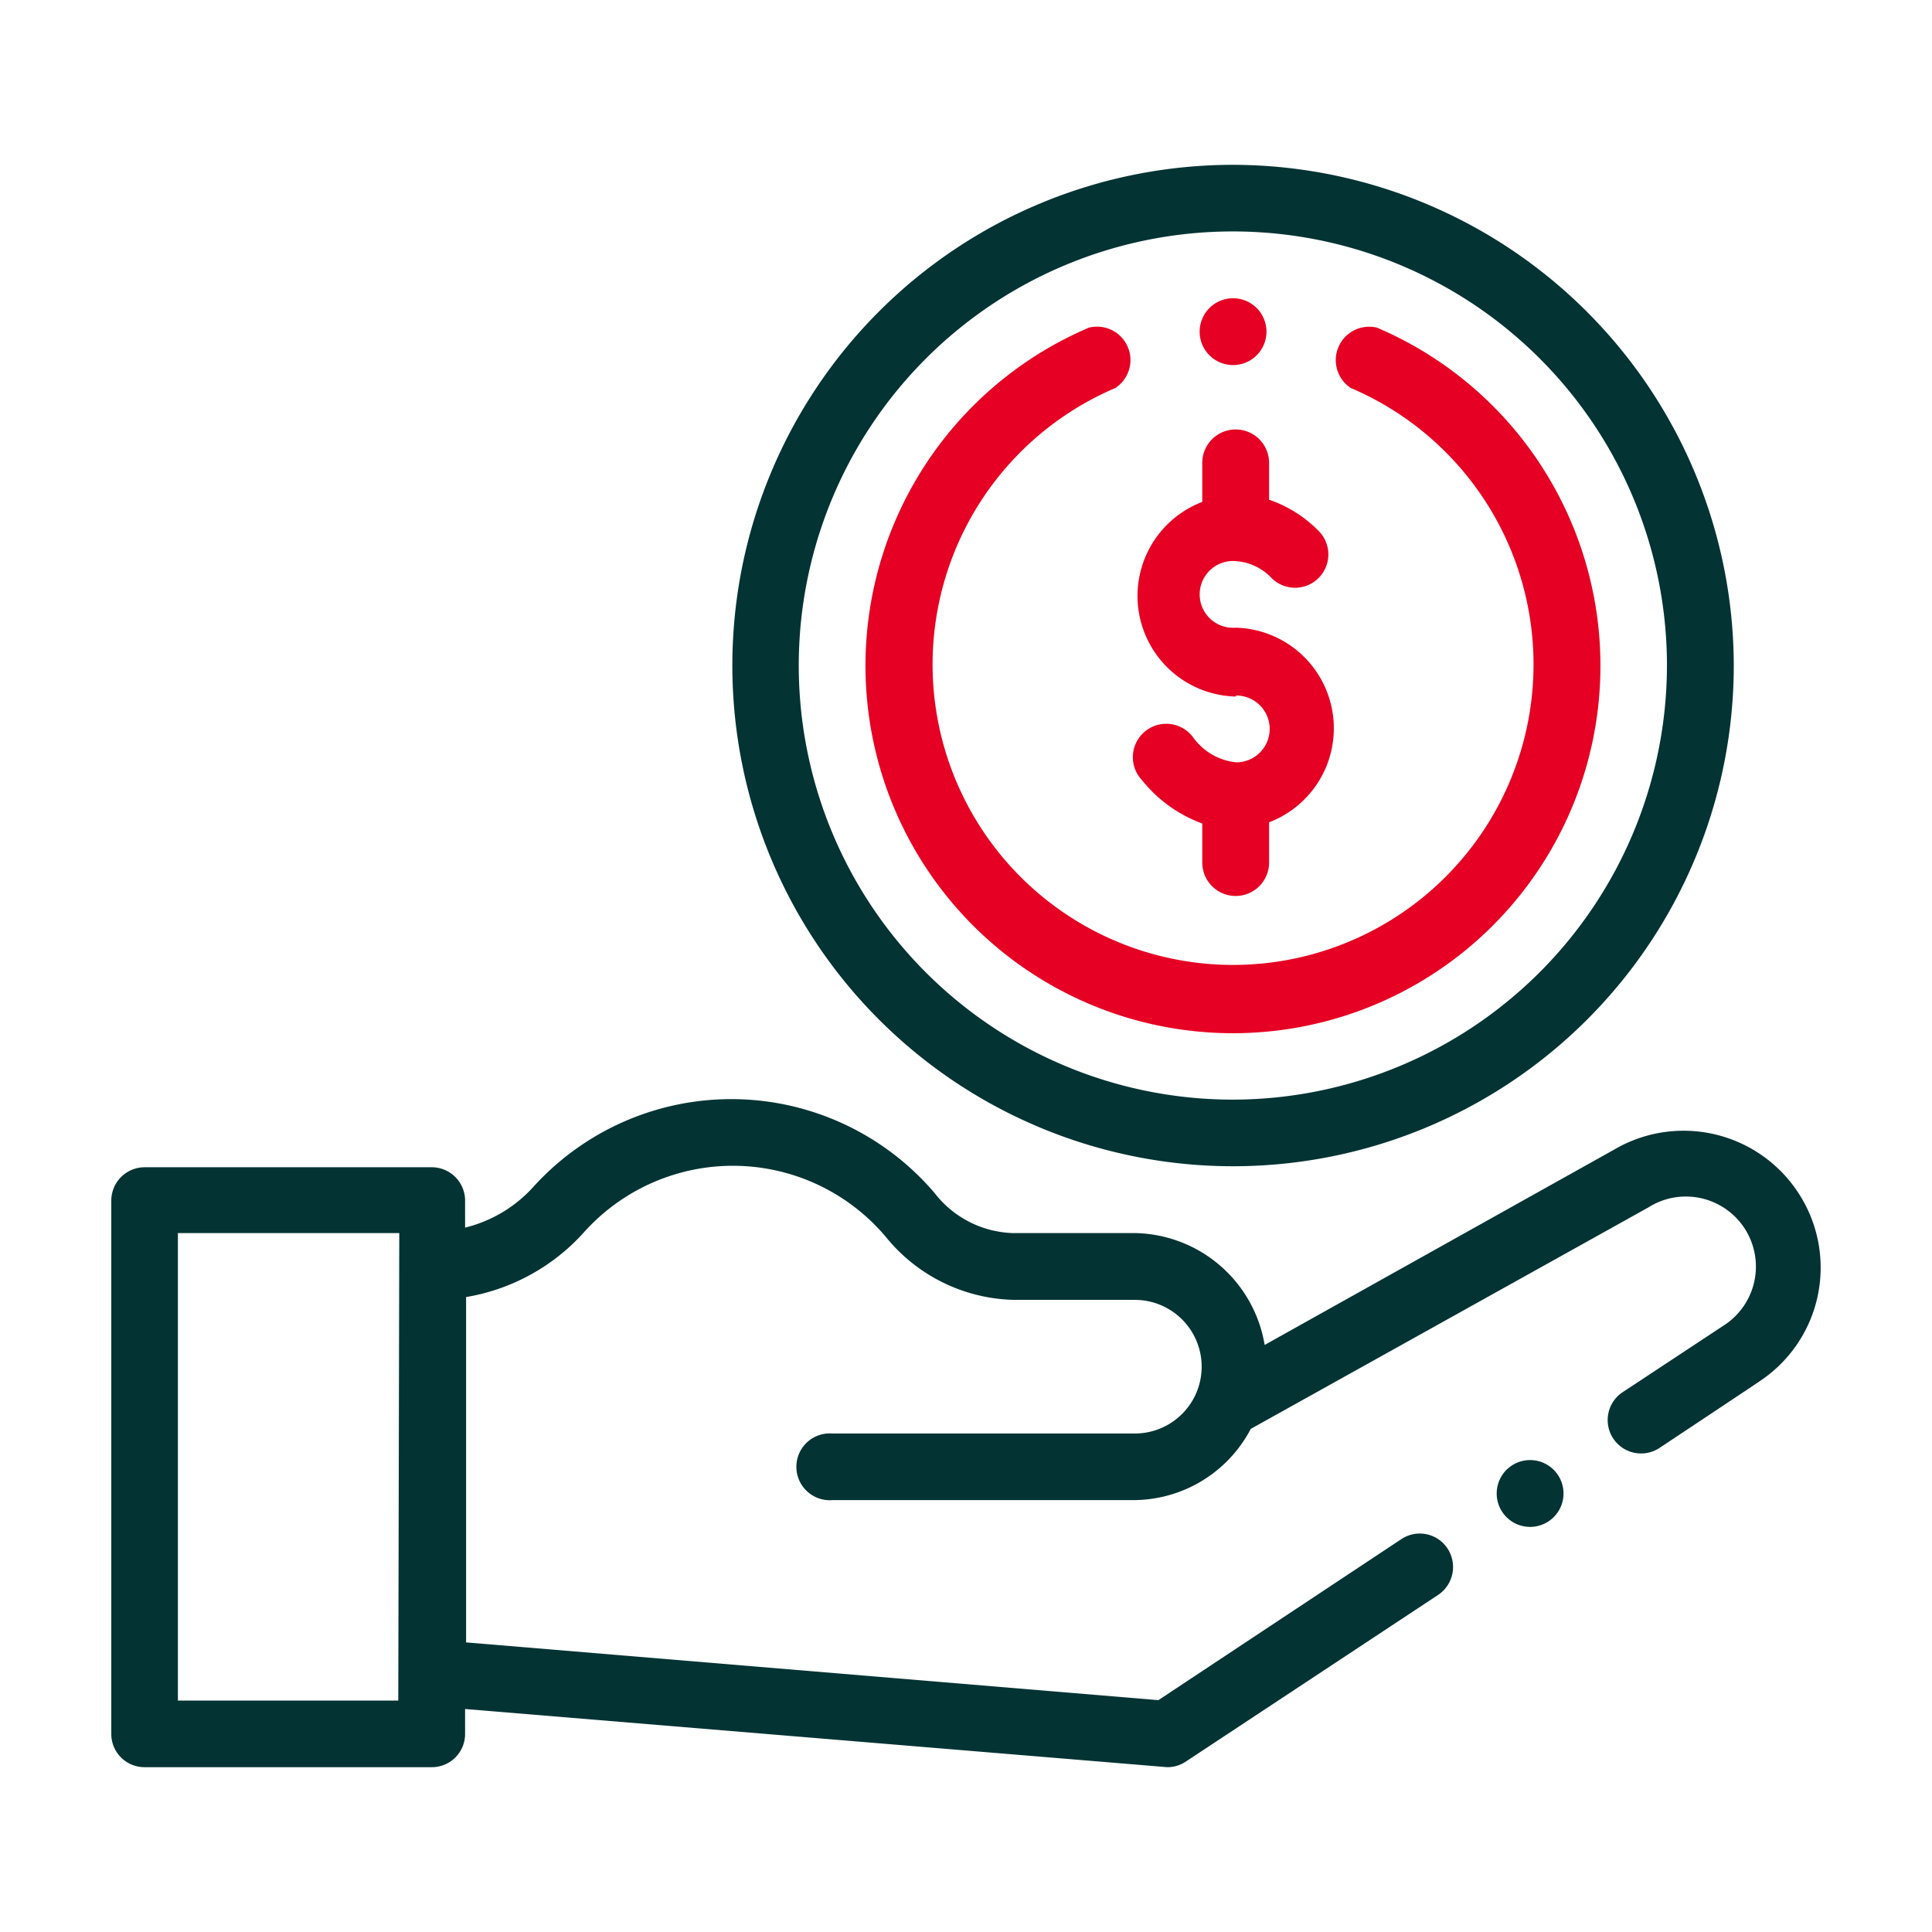
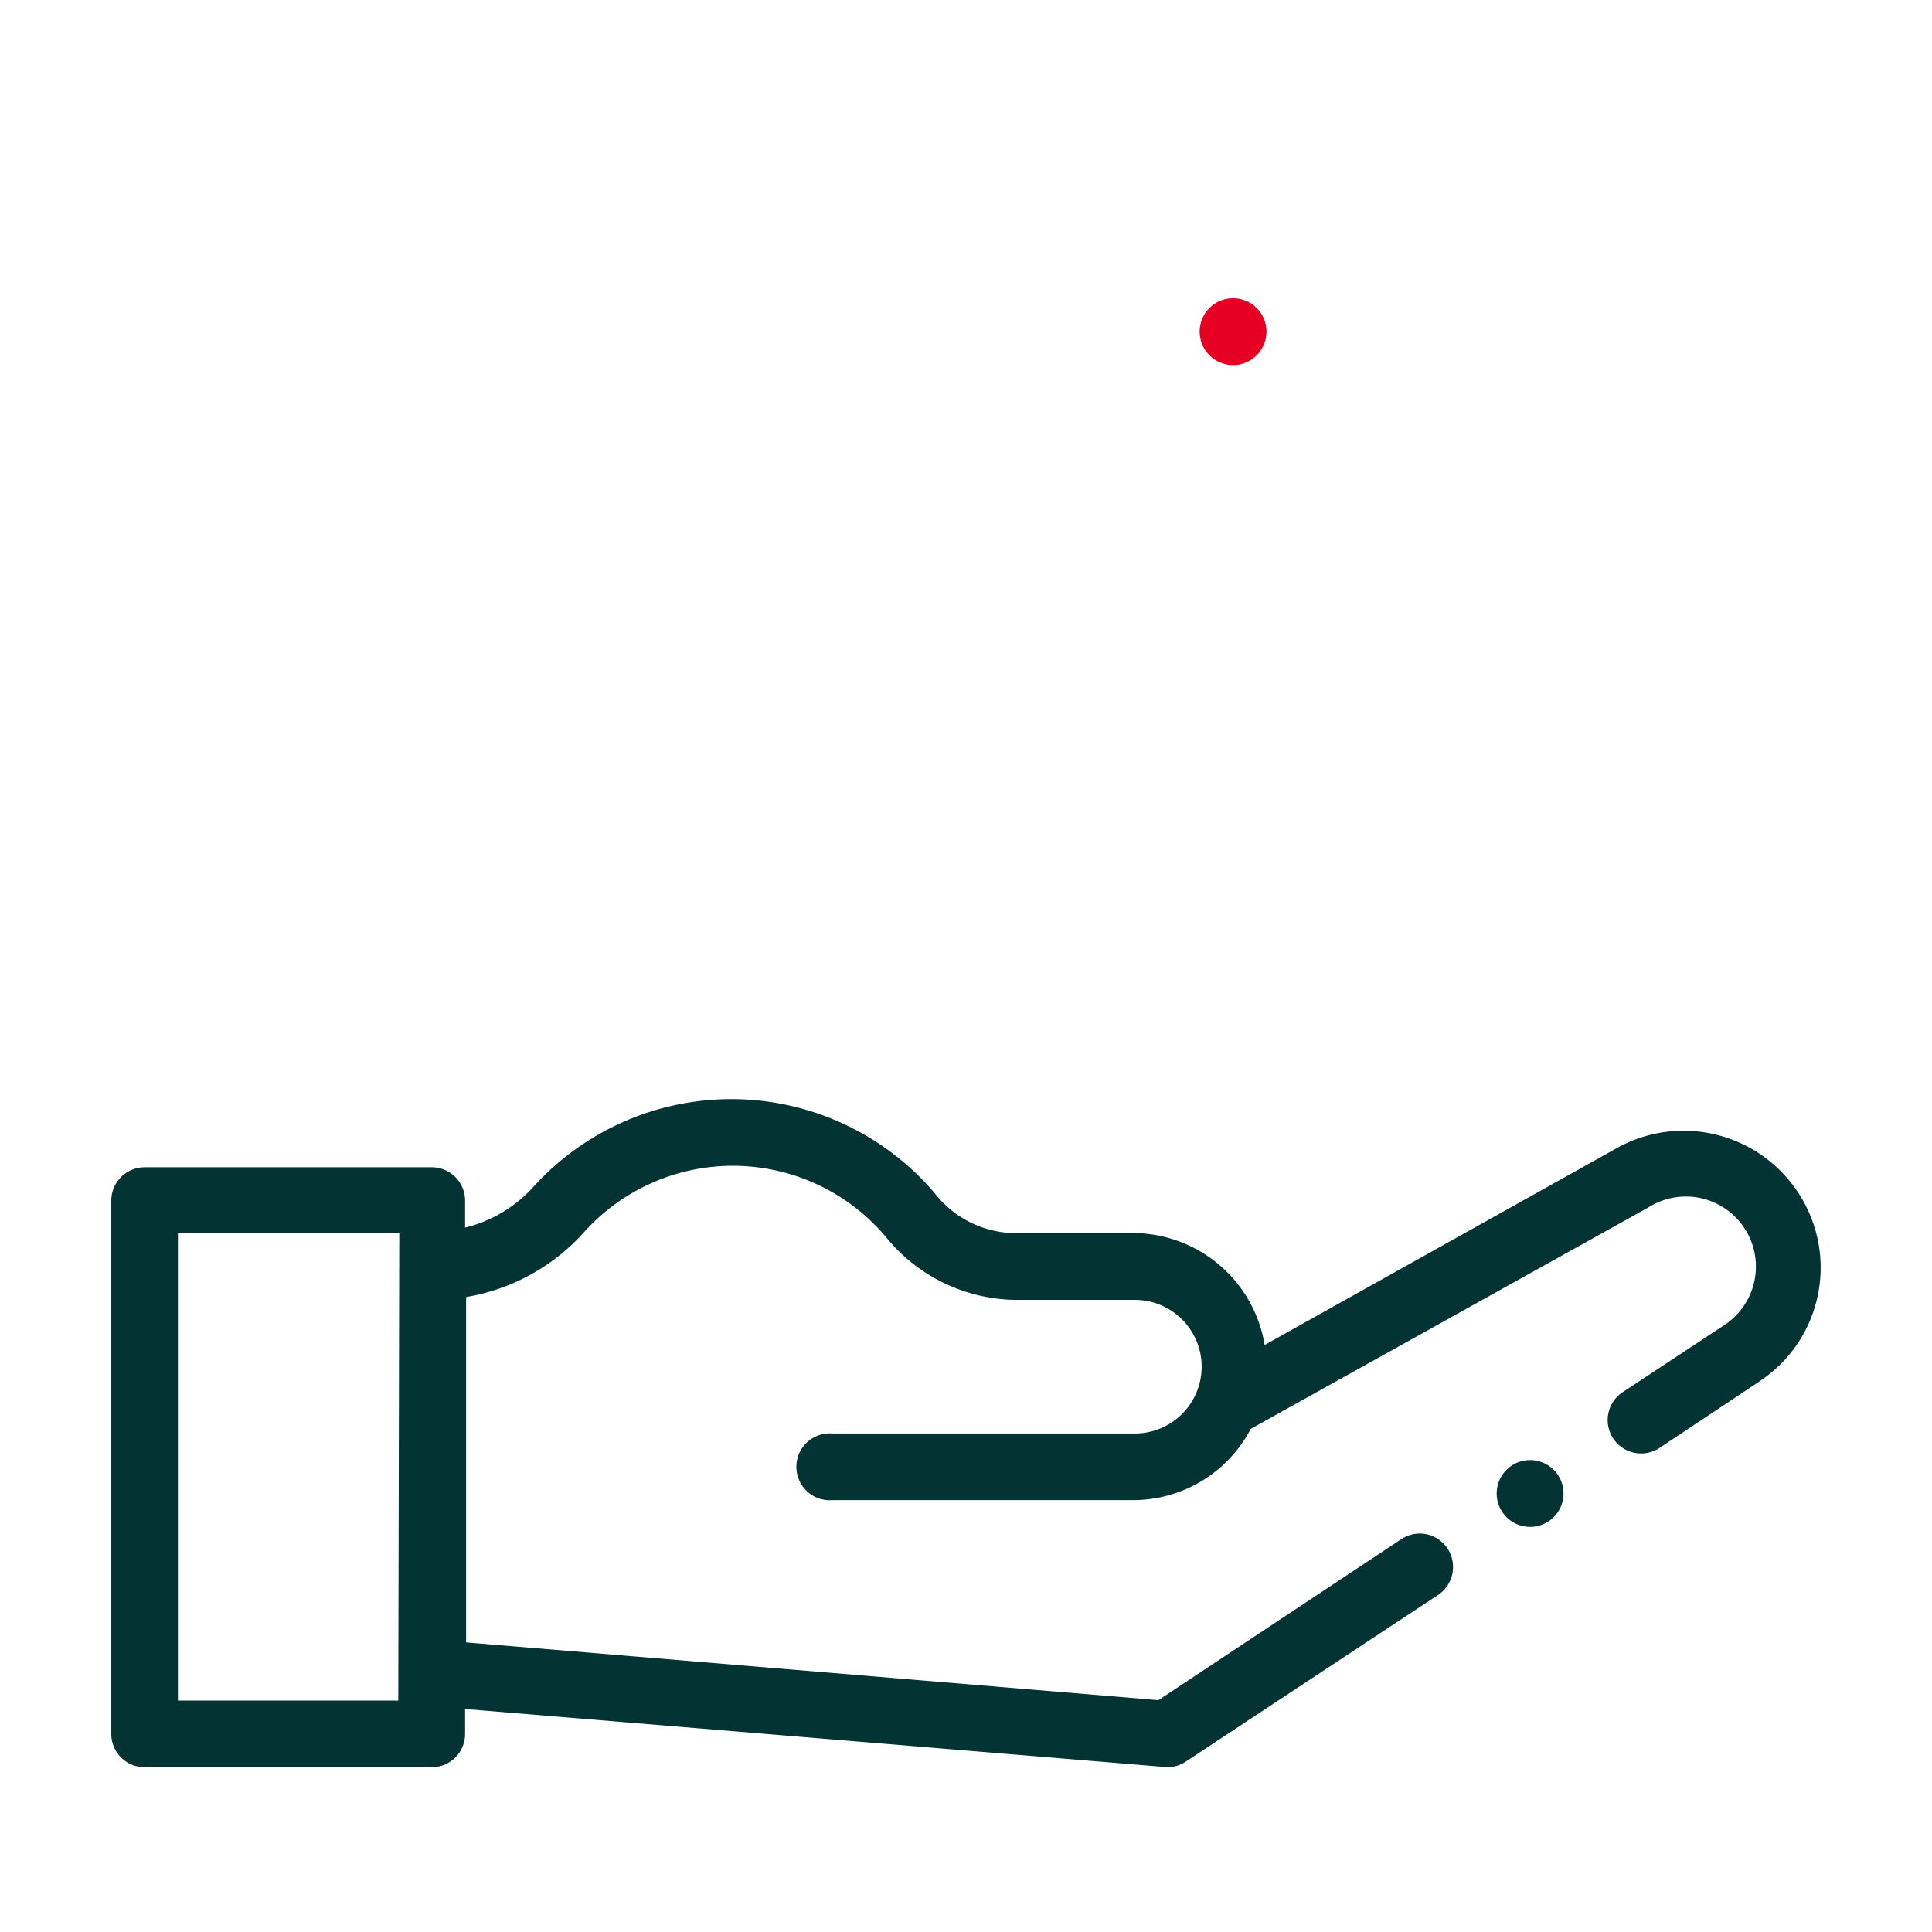
<svg xmlns="http://www.w3.org/2000/svg" viewBox="0 0 96 96">
  <defs>
    <style>.cls-1{fill:none;}.cls-2{fill:#e60023;}.cls-3{fill:#033333;}</style>
  </defs>
  <g id="Layer_2" data-name="Layer 2">
    <g id="Layer_1-2" data-name="Layer 1">
      <rect class="cls-1" width="96" height="96" />
      <path class="cls-2" d="M61.27,18.14a1.66,1.66,0,1,0-1.66-1.66A1.66,1.66,0,0,0,61.27,18.14Z" />
      <path class="cls-3" d="M89.61,59.69a6.81,6.81,0,0,0-9.38-2.58L62.84,66.83a6.65,6.65,0,0,0-6.55-5.56h-6a5.12,5.12,0,0,1-3.86-2A13.27,13.27,0,0,0,26.48,59a6.73,6.73,0,0,1-3.37,2V59.61A1.66,1.66,0,0,0,21.45,58H7.19a1.66,1.66,0,0,0-1.66,1.66V86.16a1.65,1.65,0,0,0,1.66,1.65H21.45a1.65,1.65,0,0,0,1.66-1.65V84.92L58,87.81a1.64,1.64,0,0,0,.91-.27l12.55-8.29a1.67,1.67,0,0,0,.47-2.3,1.65,1.65,0,0,0-2.3-.47l-12.07,8-34.4-2.87V64.45A10.12,10.12,0,0,0,29,61.25a9.94,9.94,0,0,1,15,.19,8.43,8.43,0,0,0,6.39,3.15h6a3.32,3.32,0,1,1,0,6.64H41.36a1.66,1.66,0,1,0,0,3.31H56.29A6.6,6.6,0,0,0,62.15,71L81.9,60a3.48,3.48,0,0,1,3.74,5.87l-5,3.3a1.66,1.66,0,1,0,1.83,2.77s5-3.32,5-3.33A6.77,6.77,0,0,0,89.61,59.69ZM19.79,84.5H8.84V61.27h11Z" />
-       <path class="cls-3" d="M61.27,8.19A24.88,24.88,0,1,0,86.15,33.07,24.92,24.92,0,0,0,61.27,8.19Zm0,46.45A21.57,21.57,0,1,1,82.83,33.07,21.6,21.6,0,0,1,61.27,54.64Z" />
-       <path class="cls-2" d="M68.42,16.28a1.66,1.66,0,0,0-1.3,3,14.93,14.93,0,1,1-11.7,0,1.66,1.66,0,0,0-1.31-3,18.26,18.26,0,1,0,14.31,0Z" />
-       <path class="cls-2" d="M61.43,34.56a1.66,1.66,0,1,1,0,3.32,3,3,0,0,1-2.15-1.25,1.66,1.66,0,1,0-2.54,2.13,6.86,6.86,0,0,0,3,2.16v1.94a1.66,1.66,0,0,0,3.32,0v-2a5,5,0,0,0-1.66-9.67,1.66,1.66,0,1,1,0-3.31,2.7,2.7,0,0,1,1.8.86,1.65,1.65,0,1,0,2.3-2.38,6.3,6.3,0,0,0-2.44-1.53V23a1.66,1.66,0,0,0-3.32,0v1.94a5,5,0,0,0,1.66,9.67Z" />
      <path class="cls-3" d="M77.69,74.21A1.66,1.66,0,1,0,76,75.87,1.66,1.66,0,0,0,77.69,74.21Z" />
    </g>
  </g>
</svg>